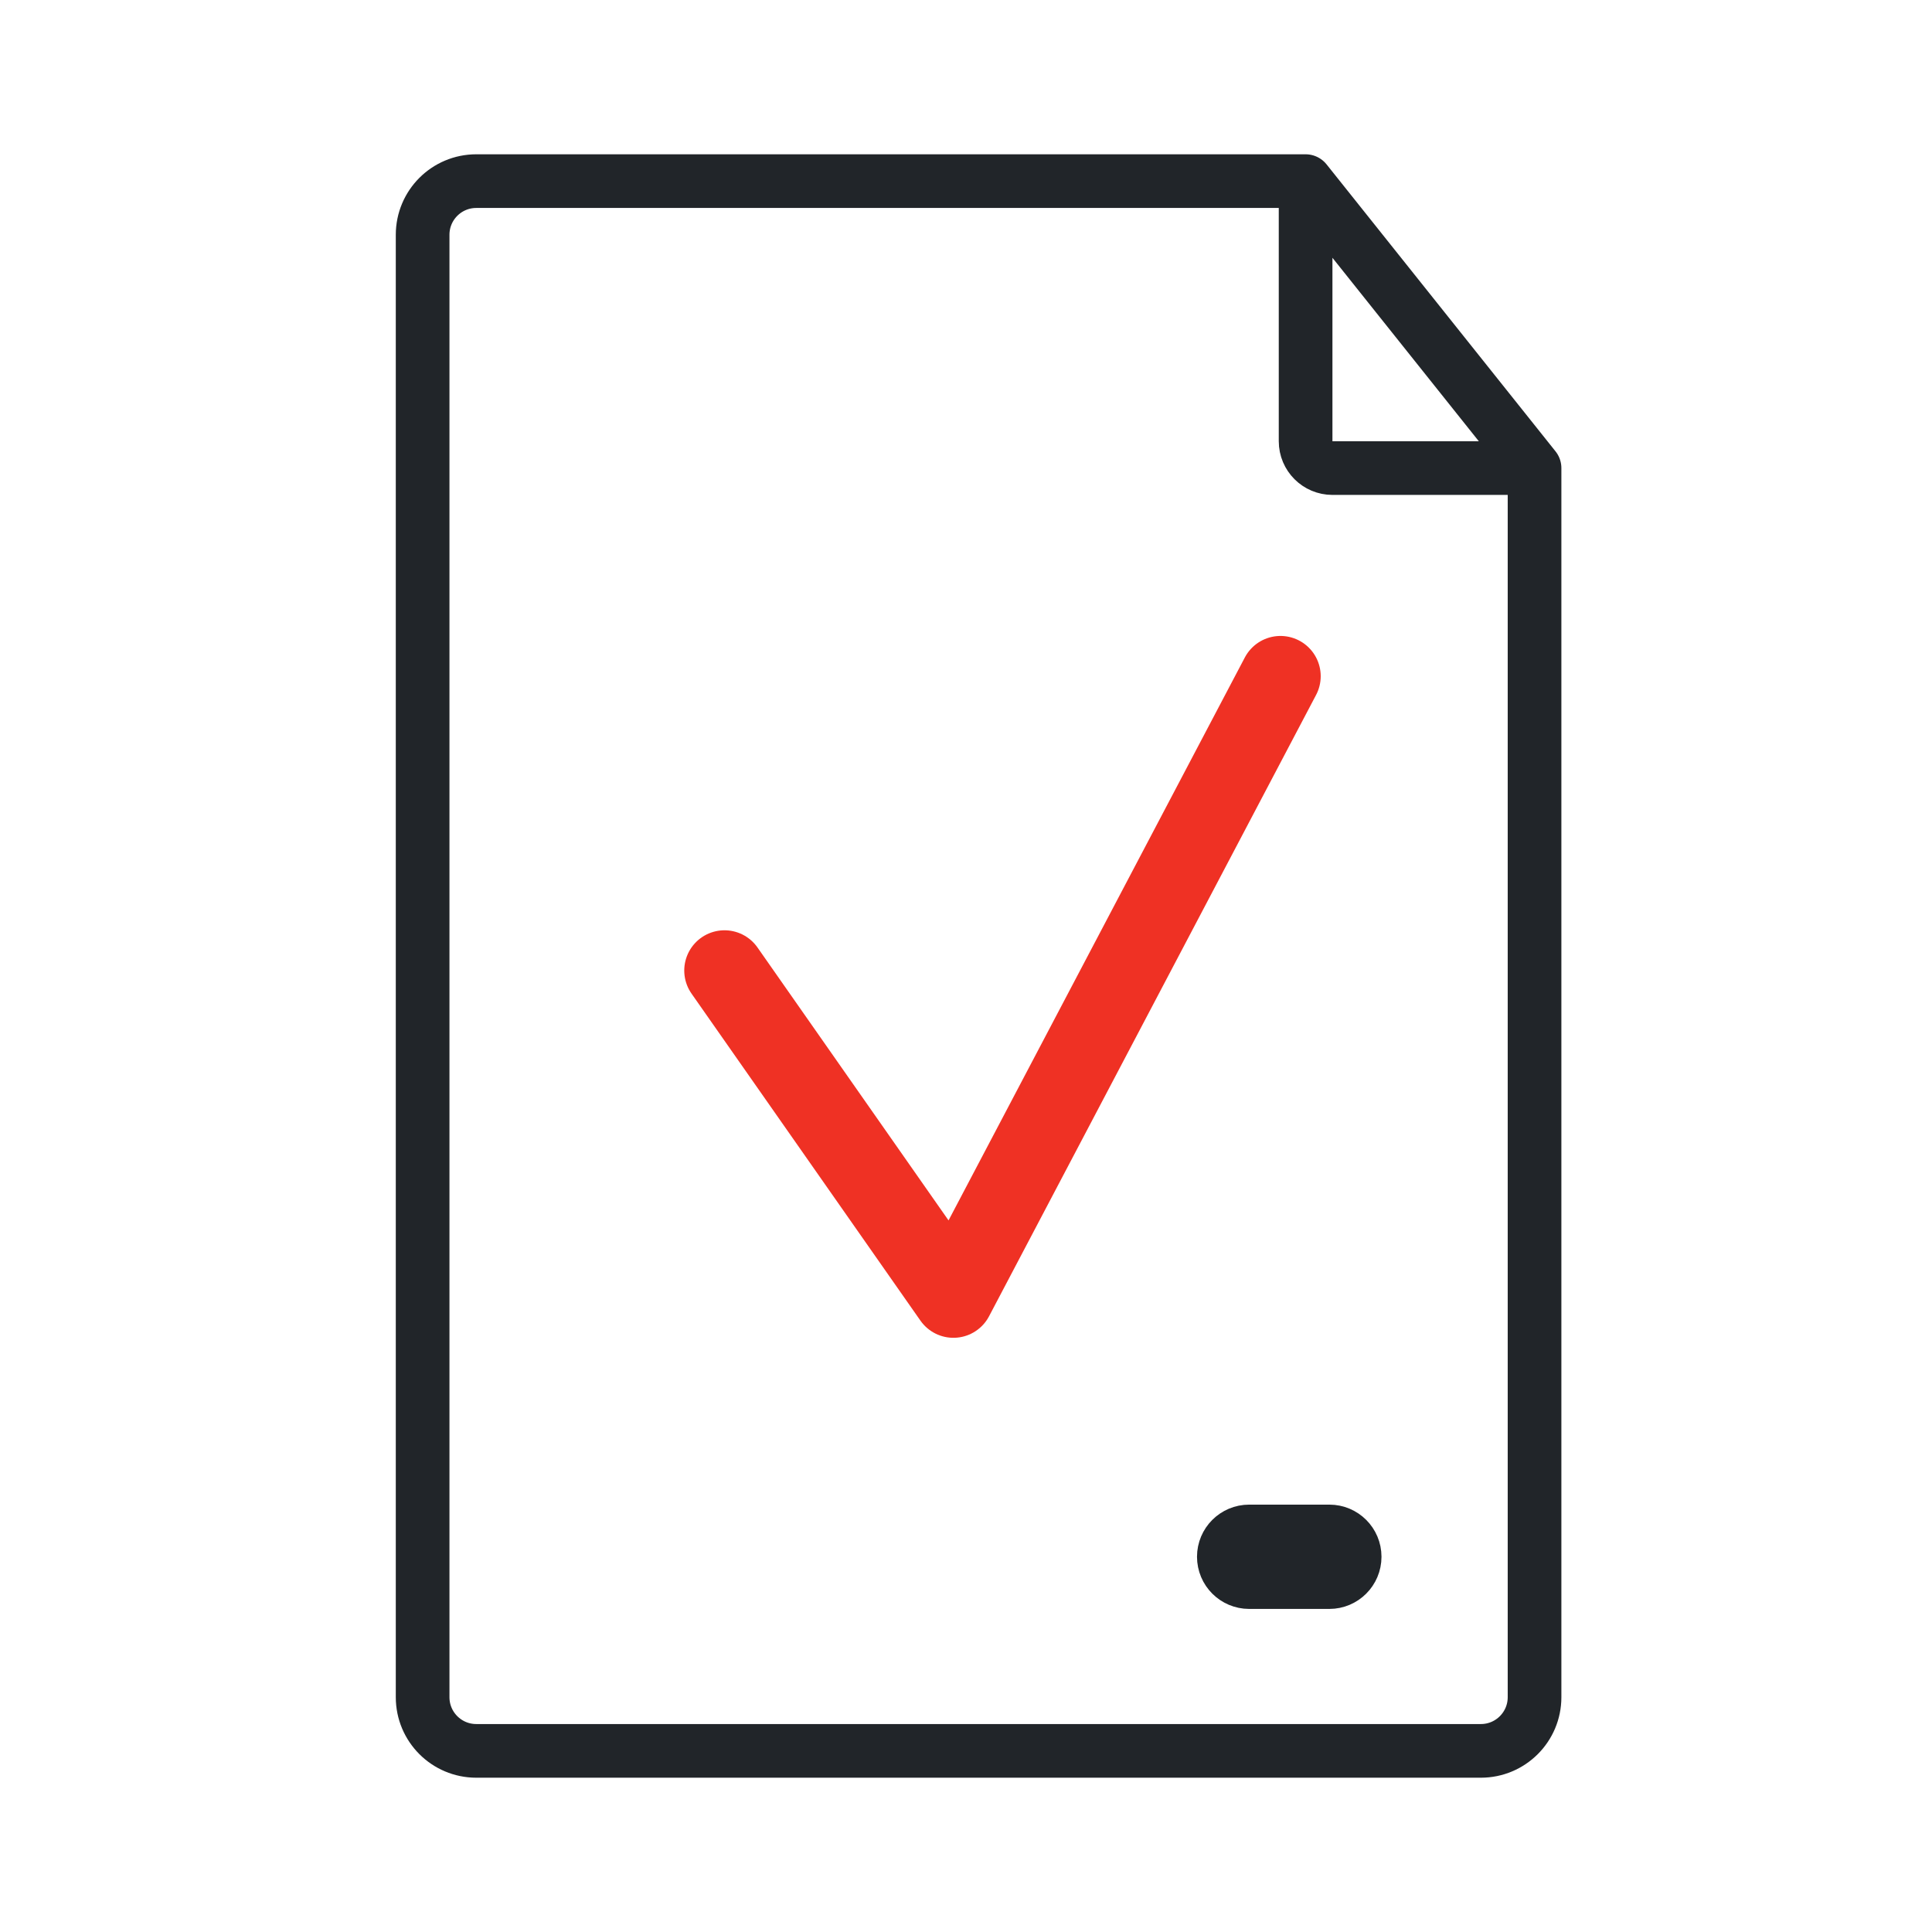
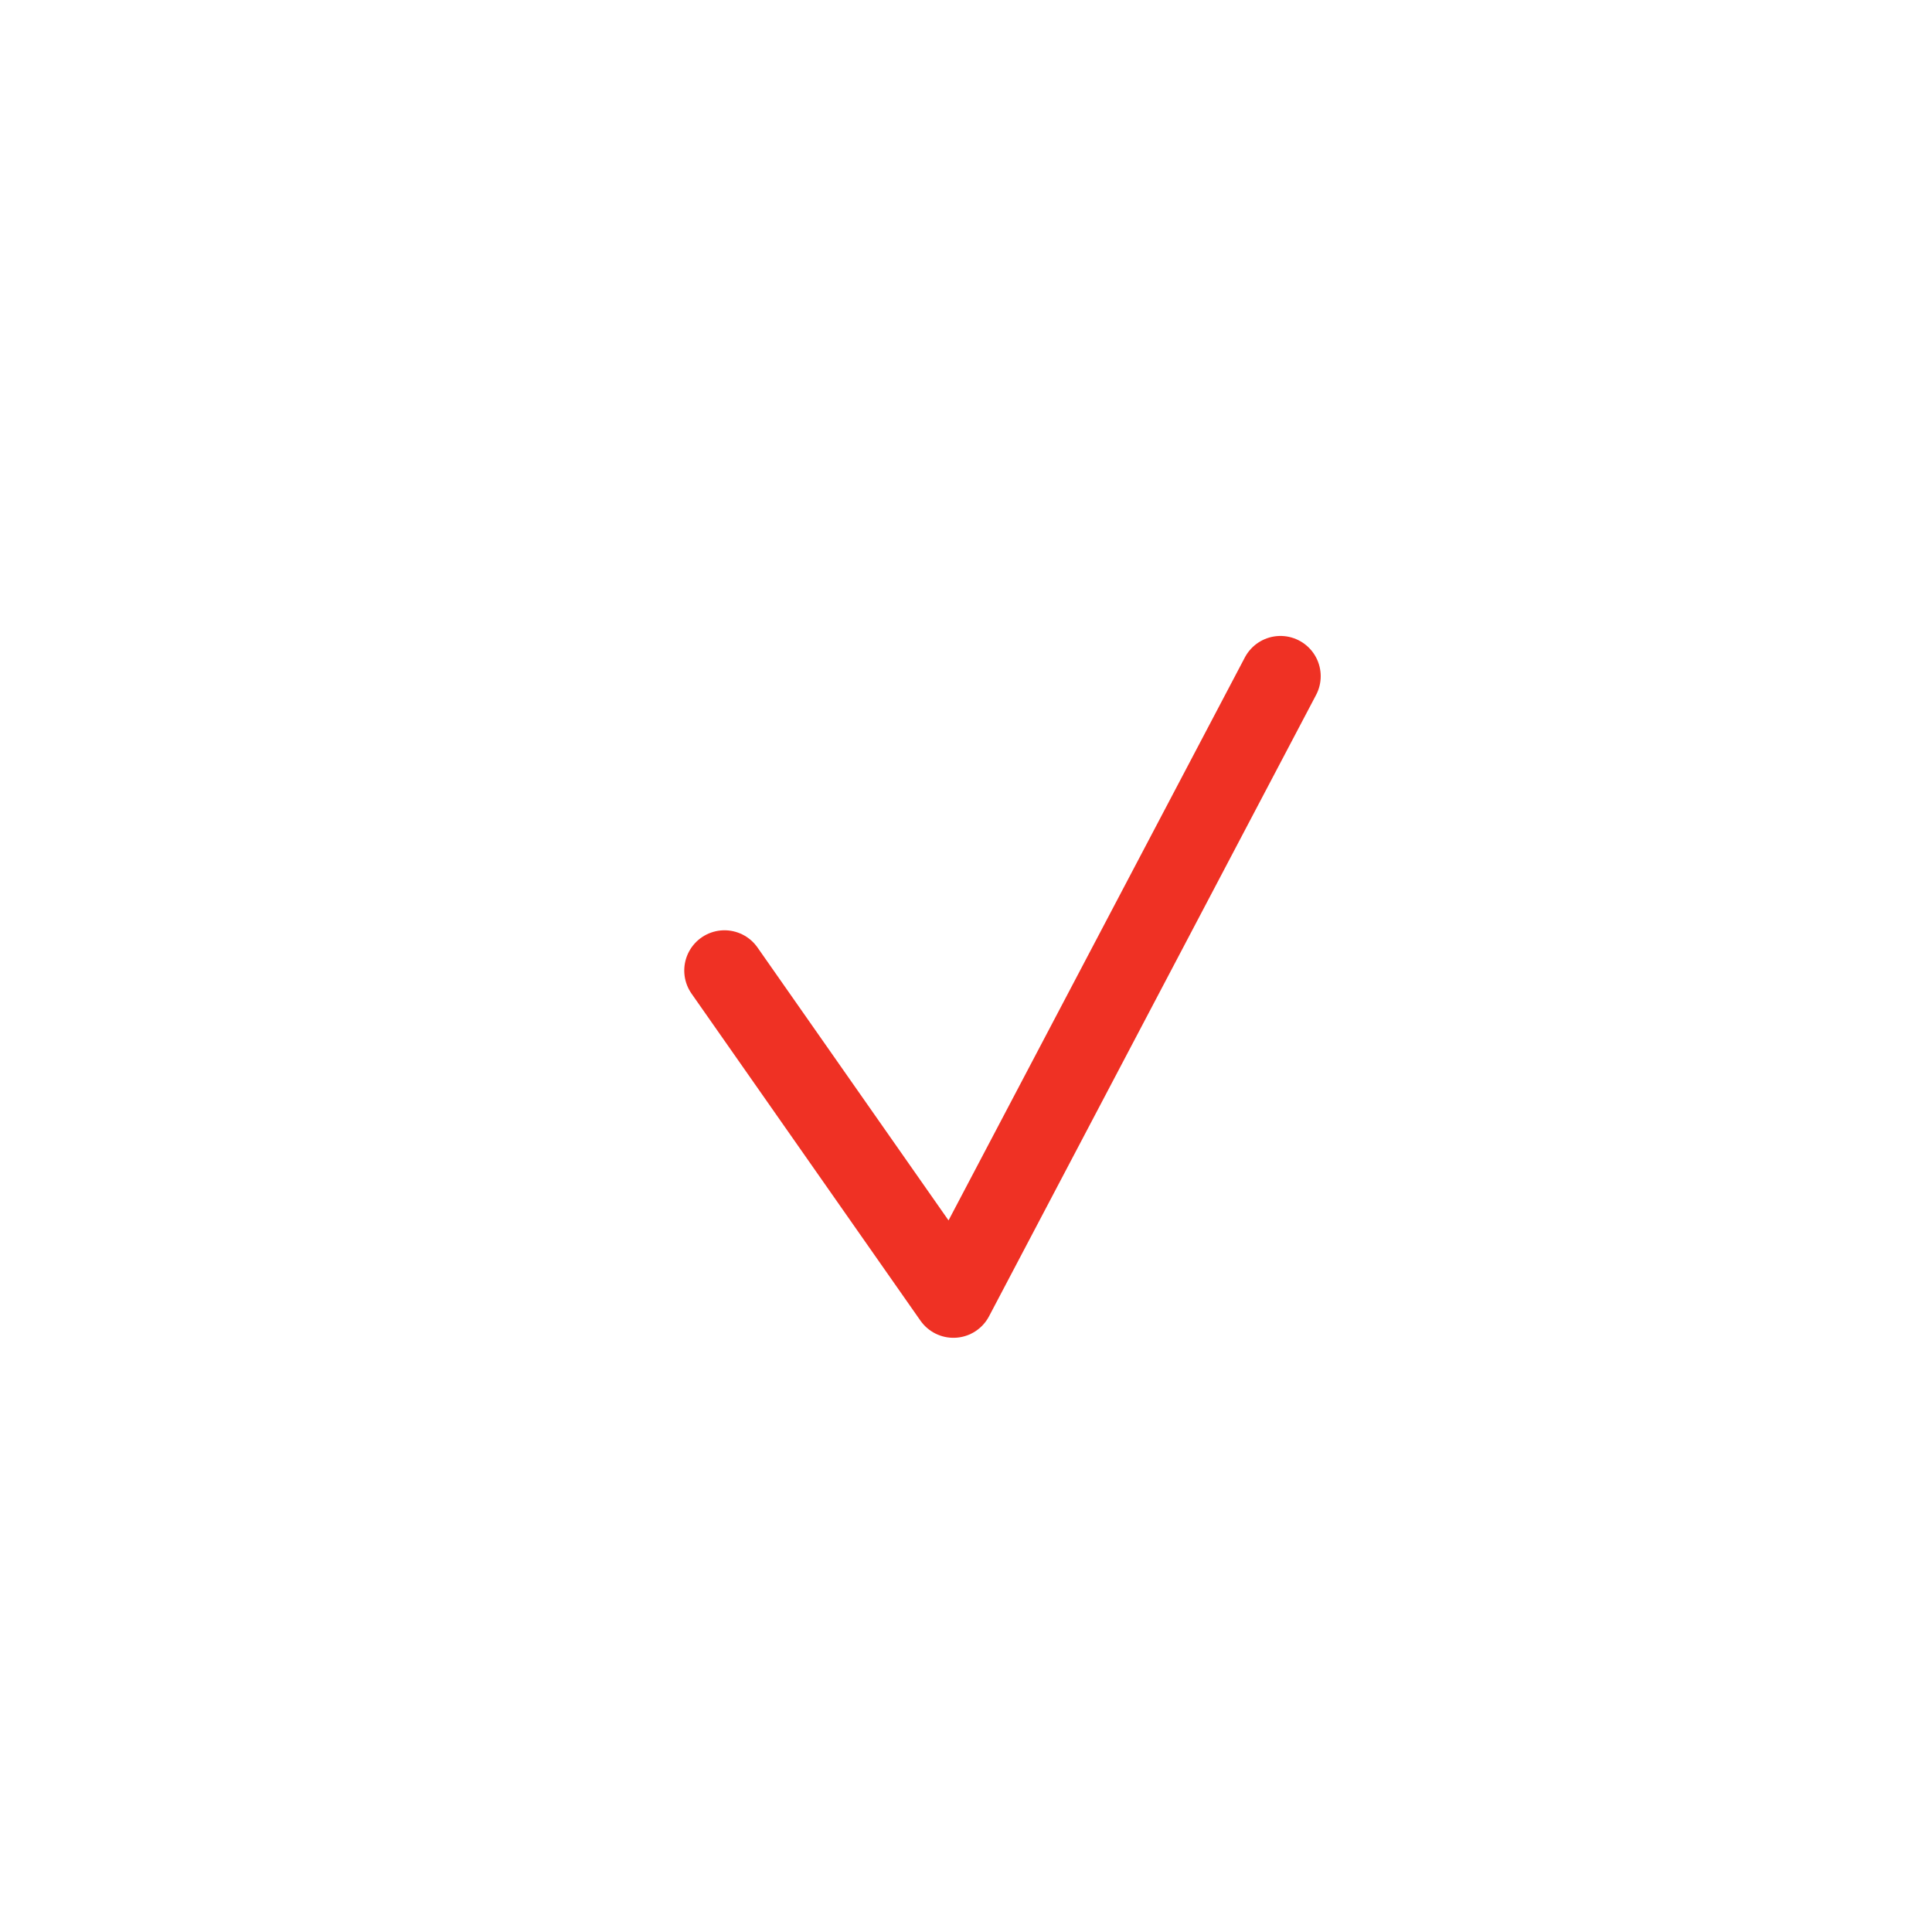
<svg xmlns="http://www.w3.org/2000/svg" width="72" height="72" viewBox="0 0 72 72" fill="none">
-   <path d="M57.188 17.444V63.25C57.188 64.355 56.292 65.25 55.188 65.25H17.75C16.645 65.25 15.75 64.355 15.75 63.25V23.105V8.75C15.75 7.645 16.645 6.75 17.75 6.75H48.656M57.188 17.444L48.656 6.75M57.188 17.444H49.656C49.104 17.444 48.656 16.996 48.656 16.444V6.75M49.541 58.96H46.553C46.032 58.96 45.609 58.537 45.609 58.016V58.016C45.609 57.495 46.032 57.073 46.553 57.073H49.541C50.062 57.073 50.484 57.495 50.484 58.016V58.016C50.484 58.537 50.062 58.96 49.541 58.96Z" stroke="#212529" stroke-width="2" stroke-linecap="round" stroke-linejoin="round" />
  <path d="M27 36.169L35.531 48.356L47.719 25.2" stroke="#EF3124" stroke-width="3" stroke-linecap="round" stroke-linejoin="round" />
</svg>